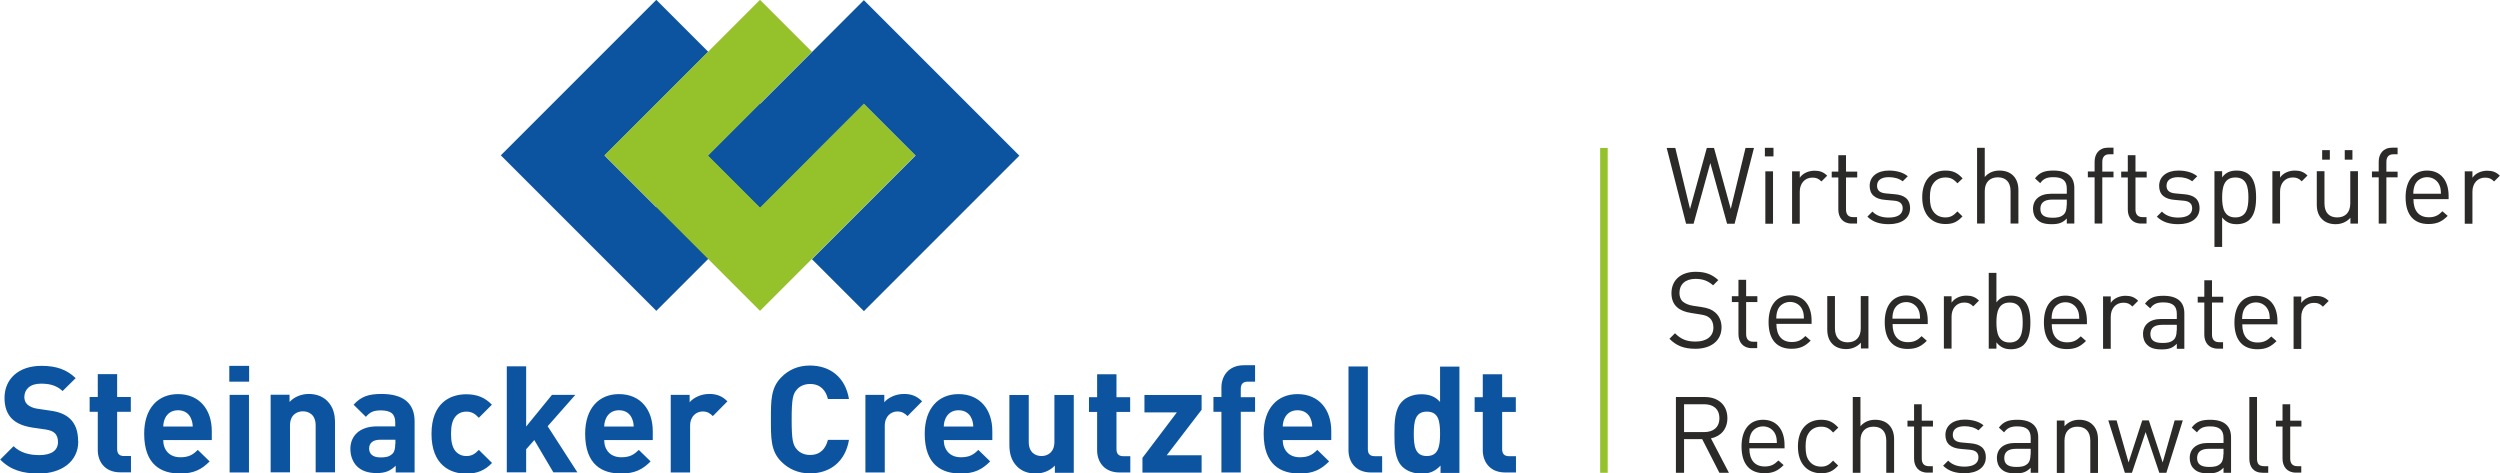
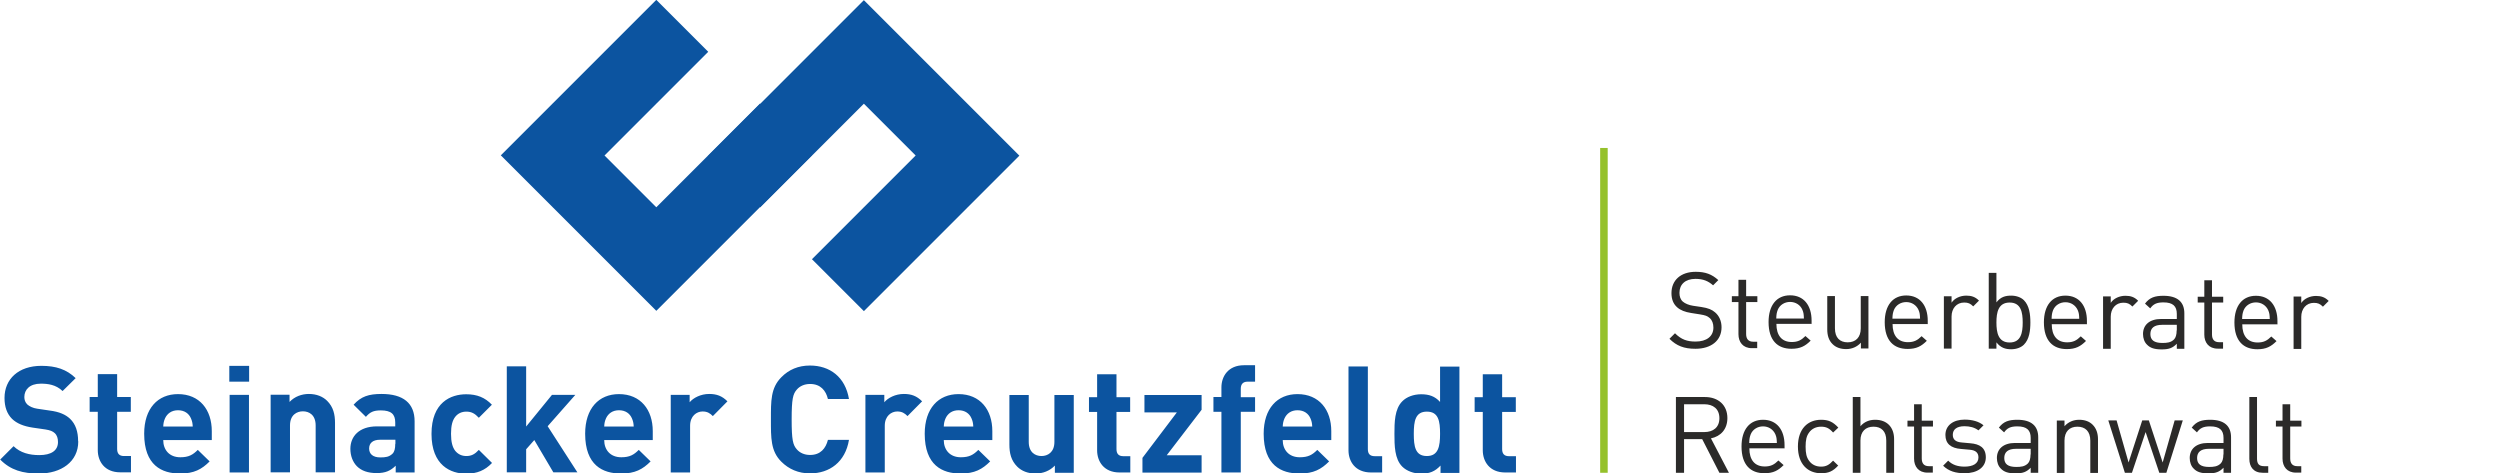
<svg xmlns="http://www.w3.org/2000/svg" xml:space="preserve" width="165.776mm" height="31.391mm" version="1.1" style="shape-rendering:geometricPrecision; text-rendering:geometricPrecision; image-rendering:optimizeQuality; fill-rule:evenodd; clip-rule:evenodd" viewBox="0 0 16270 3081">
  <defs>
    <style type="text/css">
   
    .fil1 {fill:#0C54A0;fill-rule:nonzero}
    .fil2 {fill:#2B2A29;fill-rule:nonzero}
    .fil0 {fill:#95C12B;fill-rule:nonzero}
   
  </style>
  </defs>
  <g id="Ebene_x0020_1">
    <g id="_295921264">
      <path class="fil0" d="M10414 3077l49 0 0 -2114 -49 0 0 2114z" />
      <path class="fil1" d="M508 2871c0,-61 -16,-111 -53,-146 -29,-27 -69,-45 -132,-53l-81 -12c-28,-4 -50,-15 -64,-27 -15,-14 -20,-32 -20,-49 0,-48 35,-87 107,-87 46,0 98,6 142,48l85 -84c-59,-57 -128,-80 -223,-80 -149,0 -240,86 -240,209 0,58 16,103 49,136 31,30 75,48 134,57l83 12c32,5 48,12 61,24 15,14 21,34 21,58 0,55 -43,85 -122,85 -64,0 -123,-15 -167,-58l-87 87c68,69 147,91 252,91 144,0 256,-76 256,-209zm344 204l0 -107 -46 0c-30,0 -44,-16 -44,-46l0 -242 89 0 0 -96 -89 0 0 -149 -126 0 0 149 -53 0 0 96 53 0 0 250c0,72 44,144 146,144l69 0zm526 -213l0 -56c0,-139 -79,-241 -220,-241 -131,0 -220,93 -220,258 0,205 114,259 234,259 91,0 141,-28 192,-79l-77 -75c-32,32 -59,48 -114,48 -71,0 -111,-48 -111,-112l316 0zm-124 -86l-192 0c1,-22 4,-36 12,-54 14,-30 42,-52 84,-52 43,0 71,22 84,52 8,18 11,32 12,54zm366 -206l-126 0 0 505 126 0 0 -505zm0 505zm1 -694l-129 0 0 103 129 0 0 -103zm0 103zm559 591l0 -323c0,-55 -11,-103 -51,-143 -28,-28 -69,-45 -119,-45 -47,0 -93,17 -126,52l0 -47 -123 0 0 505 126 0 0 -305c0,-69 45,-92 84,-92 40,0 83,23 83,92l0 305 126 0zm518 0l0 -333c0,-118 -74,-178 -215,-178 -84,0 -133,16 -182,70l80 79c26,-30 48,-42 97,-42 67,0 94,24 94,79l0 25 -119 0c-117,0 -173,66 -173,146 0,45 15,85 42,113 30,30 72,45 129,45 58,0 90,-15 124,-48l0 44 123 0zm-126 -186c0,31 -5,51 -18,64 -22,21 -45,24 -79,24 -49,0 -73,-23 -73,-58 0,-36 25,-57 71,-57l100 0 0 27zm629 123l-85 -84c-26,28 -48,40 -81,40 -30,0 -53,-11 -72,-33 -19,-24 -28,-59 -28,-112 0,-53 9,-87 28,-111 18,-22 42,-33 72,-33 33,0 55,12 81,40l85 -85c-45,-47 -97,-68 -167,-68 -101,0 -226,53 -226,258 0,205 125,259 226,259 70,0 122,-22 167,-69zm557 63l-194 -301 180 -204 -152 0 -168 206 0 -392 -126 0 0 690 126 0 0 -150 53 -60 124 210 156 0zm490 -213l0 -56c0,-139 -79,-241 -220,-241 -131,0 -220,93 -220,258 0,205 114,259 234,259 91,0 141,-28 192,-79l-77 -75c-32,32 -59,48 -114,48 -71,0 -111,-48 -111,-112l316 0zm-124 -86l-192 0c1,-22 4,-36 12,-54 14,-30 42,-52 84,-52 43,0 71,22 84,52 8,18 11,32 12,54zm610 -164c-35,-35 -70,-48 -119,-48 -54,0 -103,25 -127,54l0 -48 -123 0 0 505 126 0 0 -304c0,-64 43,-93 81,-93 31,0 48,11 67,30l95 -96zm791 251l-137 0c-14,55 -48,98 -116,98 -37,0 -67,-14 -86,-36 -26,-29 -34,-62 -34,-195 0,-133 8,-166 34,-195 19,-22 49,-36 86,-36 68,0 103,43 116,98l137 0c-24,-144 -125,-218 -254,-218 -76,0 -138,27 -186,76 -70,70 -68,156 -68,275 0,119 -2,206 68,275 48,48 111,76 186,76 128,0 230,-74 254,-218zm476 -251c-35,-35 -70,-48 -119,-48 -54,0 -103,25 -127,54l0 -48 -123 0 0 505 126 0 0 -304c0,-64 43,-93 81,-93 31,0 48,11 67,30l95 -96zm457 250l0 -56c0,-139 -79,-241 -220,-241 -131,0 -220,93 -220,258 0,205 114,259 234,259 91,0 141,-28 192,-79l-77 -75c-32,32 -59,48 -114,48 -71,0 -111,-48 -111,-112l316 0zm-124 -86l-192 0c1,-22 4,-36 12,-54 14,-30 42,-52 84,-52 43,0 71,22 84,52 8,18 11,32 12,54zm654 300l0 -505 -126 0 0 305c0,69 -45,92 -84,92 -40,0 -83,-23 -83,-92l0 -305 -126 0 0 323c0,55 11,103 51,143 28,28 69,45 119,45 47,0 93,-17 126,-52l0 47 123 0zm368 0l0 -107 -46 0c-30,0 -44,-16 -44,-46l0 -242 89 0 0 -96 -89 0 0 -149 -126 0 0 149 -53 0 0 96 53 0 0 250c0,72 44,144 146,144l69 0zm464 0l0 -113 -227 0 227 -296 0 -96 -372 0 0 113 211 0 -224 296 0 96 385 0zm348 -395l0 -96 -93 0 0 -55c0,-29 14,-46 44,-46l49 0 0 -107 -72 0c-103,0 -147,73 -147,144l0 63 -52 0 0 96 52 0 0 395 126 0 0 -395 93 0zm496 181l0 -56c0,-139 -79,-241 -220,-241 -131,0 -220,93 -220,258 0,205 114,259 234,259 91,0 141,-28 192,-79l-77 -75c-32,32 -59,48 -114,48 -71,0 -111,-48 -111,-112l316 0zm-124 -86l-192 0c1,-22 4,-36 12,-54 14,-30 42,-52 84,-52 43,0 71,22 84,52 8,18 11,32 12,54zm455 300l0 -107 -48 0c-32,0 -45,-16 -45,-46l0 -538 -126 0 0 546c0,72 44,144 147,144l72 0zm503 0l0 -690 -126 0 0 230c-33,-37 -72,-50 -123,-50 -49,0 -95,17 -123,46 -50,50 -51,137 -51,212 0,76 1,163 51,213 28,28 75,46 124,46 53,0 90,-15 125,-53l0 48 123 0zm-126 -253c0,82 -11,145 -86,145 -76,0 -85,-63 -85,-145 0,-82 10,-144 85,-144 76,0 86,62 86,144zm494 253l0 -107 -46 0c-30,0 -44,-16 -44,-46l0 -242 89 0 0 -96 -89 0 0 -149 -126 0 0 149 -53 0 0 96 53 0 0 250c0,72 44,144 146,144l69 0z" />
      <path class="fil2" d="M11252 3077l-117 -224c64,-13 107,-60 107,-132 0,-85 -60,-137 -146,-137l-189 0 0 493 53 0 0 -219 118 0 112 219 62 0zm-62 -355c0,60 -41,90 -98,90l-132 0 0 -181 132 0c57,0 98,30 98,91zm424 198l0 -23c0,-101 -52,-165 -140,-165 -87,0 -140,64 -140,174 0,120 59,174 149,174 58,0 90,-18 125,-53l-34 -30c-27,27 -50,39 -89,39 -65,0 -100,-43 -100,-118l230 0zm-50 -37l-180 0c1,-28 3,-38 10,-57 13,-31 44,-51 80,-51 36,0 66,20 80,51 8,19 9,29 10,57zm400 148l-34 -33c-26,28 -46,39 -78,39 -33,0 -61,-13 -79,-39 -16,-22 -22,-48 -22,-91 0,-43 6,-69 22,-91 18,-26 46,-39 79,-39 33,0 53,10 78,38l34 -32c-35,-38 -65,-51 -112,-51 -86,0 -151,58 -151,174 0,116 65,174 151,174 47,0 77,-12 112,-51zm363 46l0 -219c0,-77 -46,-126 -123,-126 -38,0 -71,13 -96,42l0 -190 -50 0 0 493 50 0 0 -210c0,-59 34,-90 85,-90 51,0 83,30 83,90l0 210 50 0zm252 0l0 -43 -26 0c-32,0 -46,-19 -46,-50l0 -208 73 0 0 -38 -73 0 0 -107 -50 0 0 107 -43 0 0 38 43 0 0 209c0,51 29,91 87,91l35 0zm345 -100c0,-64 -41,-87 -100,-92l-55 -5c-43,-3 -60,-21 -60,-50 0,-35 26,-56 76,-56 35,0 66,8 91,27l33 -33c-30,-25 -74,-37 -123,-37 -73,0 -125,37 -125,100 0,56 35,86 102,91l56 5c39,3 57,20 57,50 0,40 -35,60 -91,60 -42,0 -79,-11 -106,-39l-33 33c37,36 82,49 140,49 82,0 138,-38 138,-104zm341 100l0 -231c0,-74 -45,-114 -136,-114 -55,0 -90,11 -120,51l34 31c20,-28 42,-39 86,-39 62,0 87,25 87,75l0 33 -102 0c-76,0 -118,39 -118,98 0,27 9,53 26,69 21,22 49,31 96,31 46,0 71,-9 98,-37l0 33 50 0zm-50 -120c0,28 -6,48 -17,59 -21,21 -47,23 -76,23 -54,0 -78,-19 -78,-58 0,-39 25,-60 76,-60l96 0 0 37zm439 120l0 -218c0,-39 -11,-71 -35,-95 -21,-21 -51,-32 -87,-32 -38,0 -71,14 -96,42l0 -37 -50 0 0 341 50 0 0 -210c0,-60 33,-91 84,-91 51,0 84,30 84,91l0 210 50 0zm553 -341l-54 0 -78 274 -90 -274 -43 0 -89 274 -78 -274 -54 0 108 341 46 0 89 -265 89 265 46 0 107 -341zm313 341l0 -231c0,-74 -45,-114 -136,-114 -55,0 -90,11 -120,51l34 31c20,-28 42,-39 86,-39 62,0 87,25 87,75l0 33 -102 0c-76,0 -118,39 -118,98 0,27 9,53 26,69 21,22 49,31 96,31 46,0 71,-9 98,-37l0 33 50 0zm-50 -120c0,28 -6,48 -17,59 -21,21 -47,23 -76,23 -54,0 -78,-19 -78,-58 0,-39 25,-60 76,-60l96 0 0 37zm292 120l0 -43 -27 0c-35,0 -46,-17 -46,-50l0 -400 -50 0 0 402c0,52 27,91 87,91l36 0zm215 0l0 -43 -26 0c-32,0 -46,-19 -46,-50l0 -208 73 0 0 -38 -73 0 0 -107 -50 0 0 107 -43 0 0 38 43 0 0 209c0,51 29,91 87,91l35 0z" />
      <path class="fil2" d="M11204 2131c0,-41 -15,-75 -42,-98 -21,-18 -44,-28 -90,-35l-54 -8c-26,-4 -51,-14 -66,-27 -15,-13 -22,-33 -22,-57 0,-55 38,-91 104,-91 52,0 84,15 115,42l34 -34c-42,-38 -84,-54 -147,-54 -98,0 -158,55 -158,139 0,39 12,70 37,92 21,19 52,31 91,37l57 9c36,6 48,10 64,24 16,14 24,36 24,62 0,57 -44,91 -116,91 -55,0 -93,-13 -134,-54l-36 36c46,46 95,65 169,65 102,0 170,-53 170,-140zm232 136l0 -43 -26 0c-32,0 -46,-19 -46,-50l0 -208 73 0 0 -38 -73 0 0 -107 -50 0 0 107 -43 0 0 38 43 0 0 209c0,51 29,91 87,91l35 0zm354 -157l0 -23c0,-101 -52,-165 -140,-165 -87,0 -140,64 -140,174 0,120 59,174 149,174 58,0 90,-18 125,-53l-34 -30c-27,27 -50,39 -89,39 -65,0 -100,-43 -100,-118l230 0zm-50 -37l-180 0c1,-28 3,-38 10,-57 13,-31 44,-51 80,-51 36,0 67,20 80,51 8,19 9,29 10,57zm420 195l0 -341 -50 0 0 210c0,60 -34,91 -85,91 -51,0 -83,-30 -83,-91l0 -210 -50 0 0 217c0,39 10,72 35,96 21,21 51,32 88,32 38,0 72,-15 96,-42l0 38 49 0zm386 -157l0 -23c0,-101 -52,-165 -140,-165 -87,0 -140,64 -140,174 0,120 59,174 149,174 58,0 90,-18 125,-53l-34 -30c-27,27 -50,39 -89,39 -65,0 -100,-43 -100,-118l230 0zm-50 -37l-180 0c1,-28 3,-38 10,-57 13,-31 44,-51 80,-51 36,0 66,20 80,51 8,19 9,29 10,57zm383 -118c-24,-24 -49,-32 -82,-32 -39,0 -77,17 -96,46l0 -42 -50 0 0 341 50 0 0 -209c0,-52 32,-91 82,-91 26,0 40,6 59,25l37 -37zm335 143c0,-53 -7,-110 -42,-145 -18,-18 -48,-30 -83,-30 -37,0 -69,8 -96,44l0 -192 -50 0 0 493 50 0 0 -41c28,36 59,45 96,45 35,0 65,-12 83,-30 35,-35 42,-91 42,-145zm-50 0c0,66 -11,130 -85,130 -74,0 -86,-64 -86,-130 0,-66 12,-130 86,-130 74,0 85,64 85,130zm418 13l0 -23c0,-101 -52,-165 -140,-165 -87,0 -140,64 -140,174 0,120 59,174 149,174 58,0 90,-18 125,-53l-34 -30c-27,27 -50,39 -89,39 -65,0 -100,-43 -100,-118l230 0zm-50 -37l-180 0c1,-28 3,-38 10,-57 13,-31 44,-51 80,-51 36,0 66,20 80,51 8,19 9,29 10,57zm383 -118c-24,-24 -49,-32 -82,-32 -39,0 -77,17 -96,46l0 -42 -50 0 0 341 50 0 0 -209c0,-52 32,-91 82,-91 26,0 40,6 59,25l37 -37zm301 313l0 -231c0,-74 -45,-114 -136,-114 -55,0 -90,11 -120,51l34 31c20,-28 42,-39 86,-39 62,0 87,25 87,75l0 33 -102 0c-76,0 -118,39 -118,98 0,27 9,53 26,69 21,22 49,31 96,31 46,0 71,-9 98,-37l0 33 50 0zm-50 -120c0,28 -6,48 -17,59 -21,21 -47,23 -76,23 -54,0 -78,-19 -78,-58 0,-39 25,-60 76,-60l96 0 0 37zm302 120l0 -43 -26 0c-32,0 -46,-19 -46,-50l0 -208 73 0 0 -38 -73 0 0 -107 -50 0 0 107 -43 0 0 38 43 0 0 209c0,51 29,91 87,91l35 0zm354 -157l0 -23c0,-101 -52,-165 -140,-165 -87,0 -140,64 -140,174 0,120 59,174 149,174 58,0 90,-18 125,-53l-34 -30c-27,27 -50,39 -89,39 -65,0 -100,-43 -100,-118l230 0zm-50 -37l-180 0c1,-28 3,-38 10,-57 13,-31 44,-51 80,-51 36,0 66,20 80,51 8,19 9,29 10,57zm383 -118c-24,-24 -49,-32 -82,-32 -39,0 -77,17 -96,46l0 -42 -50 0 0 341 50 0 0 -209c0,-52 32,-91 82,-91 26,0 40,6 59,25l37 -37z" />
-       <path class="fil2" d="M11416 963l-56 0 -96 397 -109 -397 -47 0 -109 397 -96 -397 -56 0 126 493 49 0 109 -395 109 395 49 0 126 -493zm123 152l-50 0 0 341 50 0 0 -341zm0 341zm3 -494l-56 0 0 56 56 0 0 -56zm0 56zm349 125c-24,-24 -49,-32 -82,-32 -39,0 -77,17 -96,46l0 -42 -50 0 0 341 50 0 0 -209c0,-52 32,-91 82,-91 26,0 40,6 59,25l37 -37zm195 313l0 -43 -26 0c-32,0 -46,-19 -46,-50l0 -208 73 0 0 -38 -73 0 0 -107 -50 0 0 107 -43 0 0 38 43 0 0 209c0,51 29,91 87,91l35 0zm345 -100c0,-64 -41,-87 -100,-92l-55 -5c-43,-3 -60,-21 -60,-50 0,-35 26,-56 76,-56 35,0 66,8 91,27l33 -33c-30,-25 -74,-37 -123,-37 -73,0 -125,37 -125,100 0,56 35,86 102,91l56 5c39,3 57,20 57,50 0,40 -35,60 -91,60 -42,0 -79,-11 -106,-39l-33 33c37,36 82,49 140,49 82,0 138,-38 138,-104zm342 53l-34 -33c-26,28 -46,39 -78,39 -33,0 -61,-13 -79,-39 -16,-22 -22,-48 -22,-91 0,-43 6,-69 22,-91 18,-26 46,-39 79,-39 33,0 53,10 78,38l34 -32c-35,-38 -65,-51 -112,-51 -86,0 -151,58 -151,174 0,116 65,174 151,174 47,0 77,-12 112,-51zm363 46l0 -219c0,-77 -46,-126 -123,-126 -38,0 -71,13 -96,42l0 -190 -50 0 0 493 50 0 0 -211c0,-59 34,-90 85,-90 51,0 83,30 83,90l0 211 50 0zm364 0l0 -231c0,-74 -45,-114 -136,-114 -55,0 -90,11 -120,51l34 31c20,-28 42,-39 86,-39 62,0 87,25 87,75l0 33 -102 0c-76,0 -118,39 -118,98 0,27 9,53 26,69 21,22 49,31 96,31 46,0 71,-9 98,-37l0 33 50 0zm-50 -120c0,28 -6,48 -17,59 -21,21 -47,23 -76,23 -54,0 -78,-19 -78,-58 0,-39 25,-60 76,-60l96 0 0 37zm305 -180l0 -38 -73 0 0 -63c0,-31 14,-50 46,-50l27 0 0 -43 -36 0c-58,0 -87,41 -87,91l0 64 -44 0 0 38 44 0 0 301 50 0 0 -301 73 0zm215 301l0 -43 -26 0c-32,0 -46,-19 -46,-50l0 -208 73 0 0 -38 -73 0 0 -107 -50 0 0 107 -43 0 0 38 43 0 0 209c0,51 29,91 87,91l35 0zm345 -100c0,-64 -41,-87 -100,-92l-55 -5c-43,-3 -60,-21 -60,-50 0,-35 26,-56 76,-56 35,0 66,8 91,27l33 -33c-30,-25 -74,-37 -123,-37 -73,0 -125,37 -125,100 0,56 35,86 102,91l56 5c39,3 57,20 57,50 0,40 -35,60 -91,60 -42,0 -79,-11 -106,-39l-33 33c37,36 82,49 140,49 82,0 138,-38 138,-104zm368 -71c0,-53 -7,-110 -42,-145 -18,-18 -48,-30 -83,-30 -37,0 -69,8 -96,44l0 -40 -50 0 0 493 50 0 0 -192c28,35 59,44 96,44 35,0 65,-12 83,-30 35,-35 42,-91 42,-145zm-50 0c0,66 -11,130 -85,130 -74,0 -86,-64 -86,-130 0,-66 12,-130 86,-130 74,0 85,64 85,130zm384 -143c-24,-24 -49,-32 -82,-32 -39,0 -77,17 -96,46l0 -42 -50 0 0 341 50 0 0 -209c0,-52 32,-91 82,-91 26,0 40,6 59,25l37 -37zm329 313l0 -341 -50 0 0 210c0,60 -34,91 -85,91 -51,0 -83,-30 -83,-91l0 -210 -50 0 0 217c0,39 10,72 35,96 21,21 51,32 88,32 38,0 72,-15 96,-42l0 38 49 0zm-183 -478l-50 0 0 62 50 0 0 -62zm0 62zm147 -62l-50 0 0 62 50 0 0 -62zm0 62zm294 116l0 -38 -73 0 0 -63c0,-31 14,-50 46,-50l27 0 0 -43 -36 0c-58,0 -87,41 -87,91l0 64 -44 0 0 38 44 0 0 301 50 0 0 -301 73 0zm332 143l0 -23c0,-101 -52,-165 -140,-165 -87,0 -140,64 -140,174 0,120 59,174 149,174 58,0 90,-18 125,-53l-34 -30c-27,27 -50,39 -89,39 -65,0 -100,-43 -100,-118l230 0zm-50 -37l-180 0c1,-28 3,-38 10,-57 13,-31 44,-51 80,-51 36,0 66,20 80,51 8,19 9,29 10,57zm383 -118c-24,-24 -49,-32 -82,-32 -39,0 -77,17 -96,46l0 -42 -50 0 0 341 50 0 0 -209c0,-52 32,-91 82,-91 26,0 40,6 59,25l37 -37z" />
      <path class="fil1" d="M4272 0l337 337 -675 675 337 337 675 -675 337 337 -1012 1012 -1012 -1012 1012 -1012z" />
-       <path class="fil0" d="M4947 0l337 337 -675 675 337 337 675 -675 337 337 -1012 1012 -1012 -1012 1012 -1012z" />
      <path class="fil1" d="M5621 2024l-337 -337 675 -675 -337 -337 -675 675 -337 -337 1012 -1012 1012 1012 -1012 1012z" />
    </g>
  </g>
</svg>